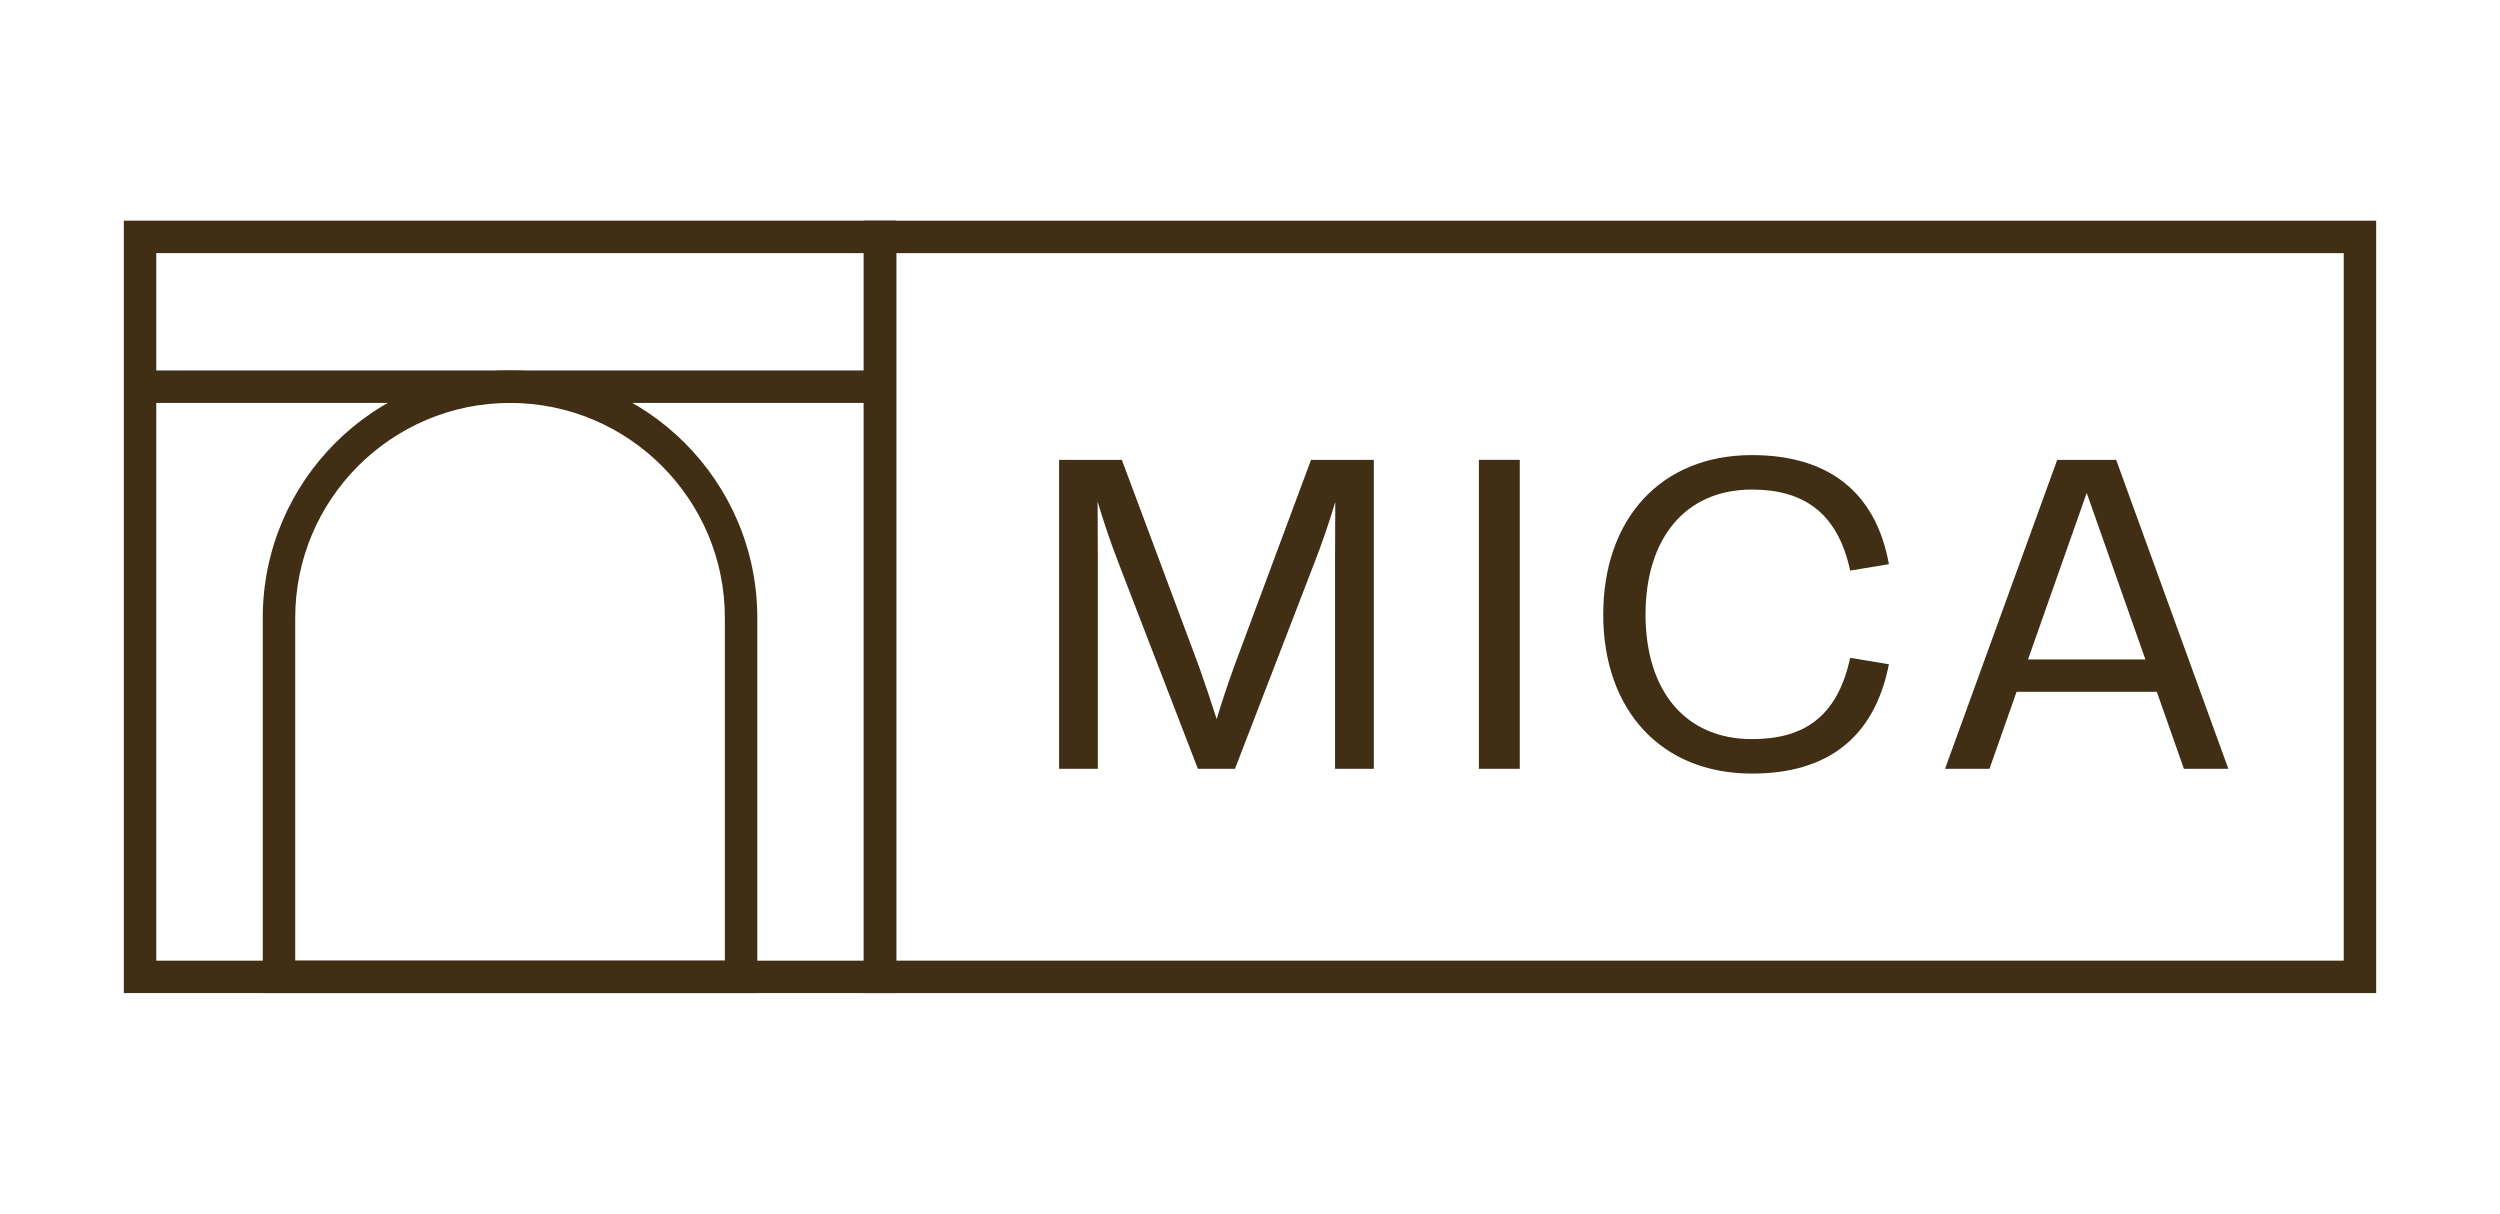
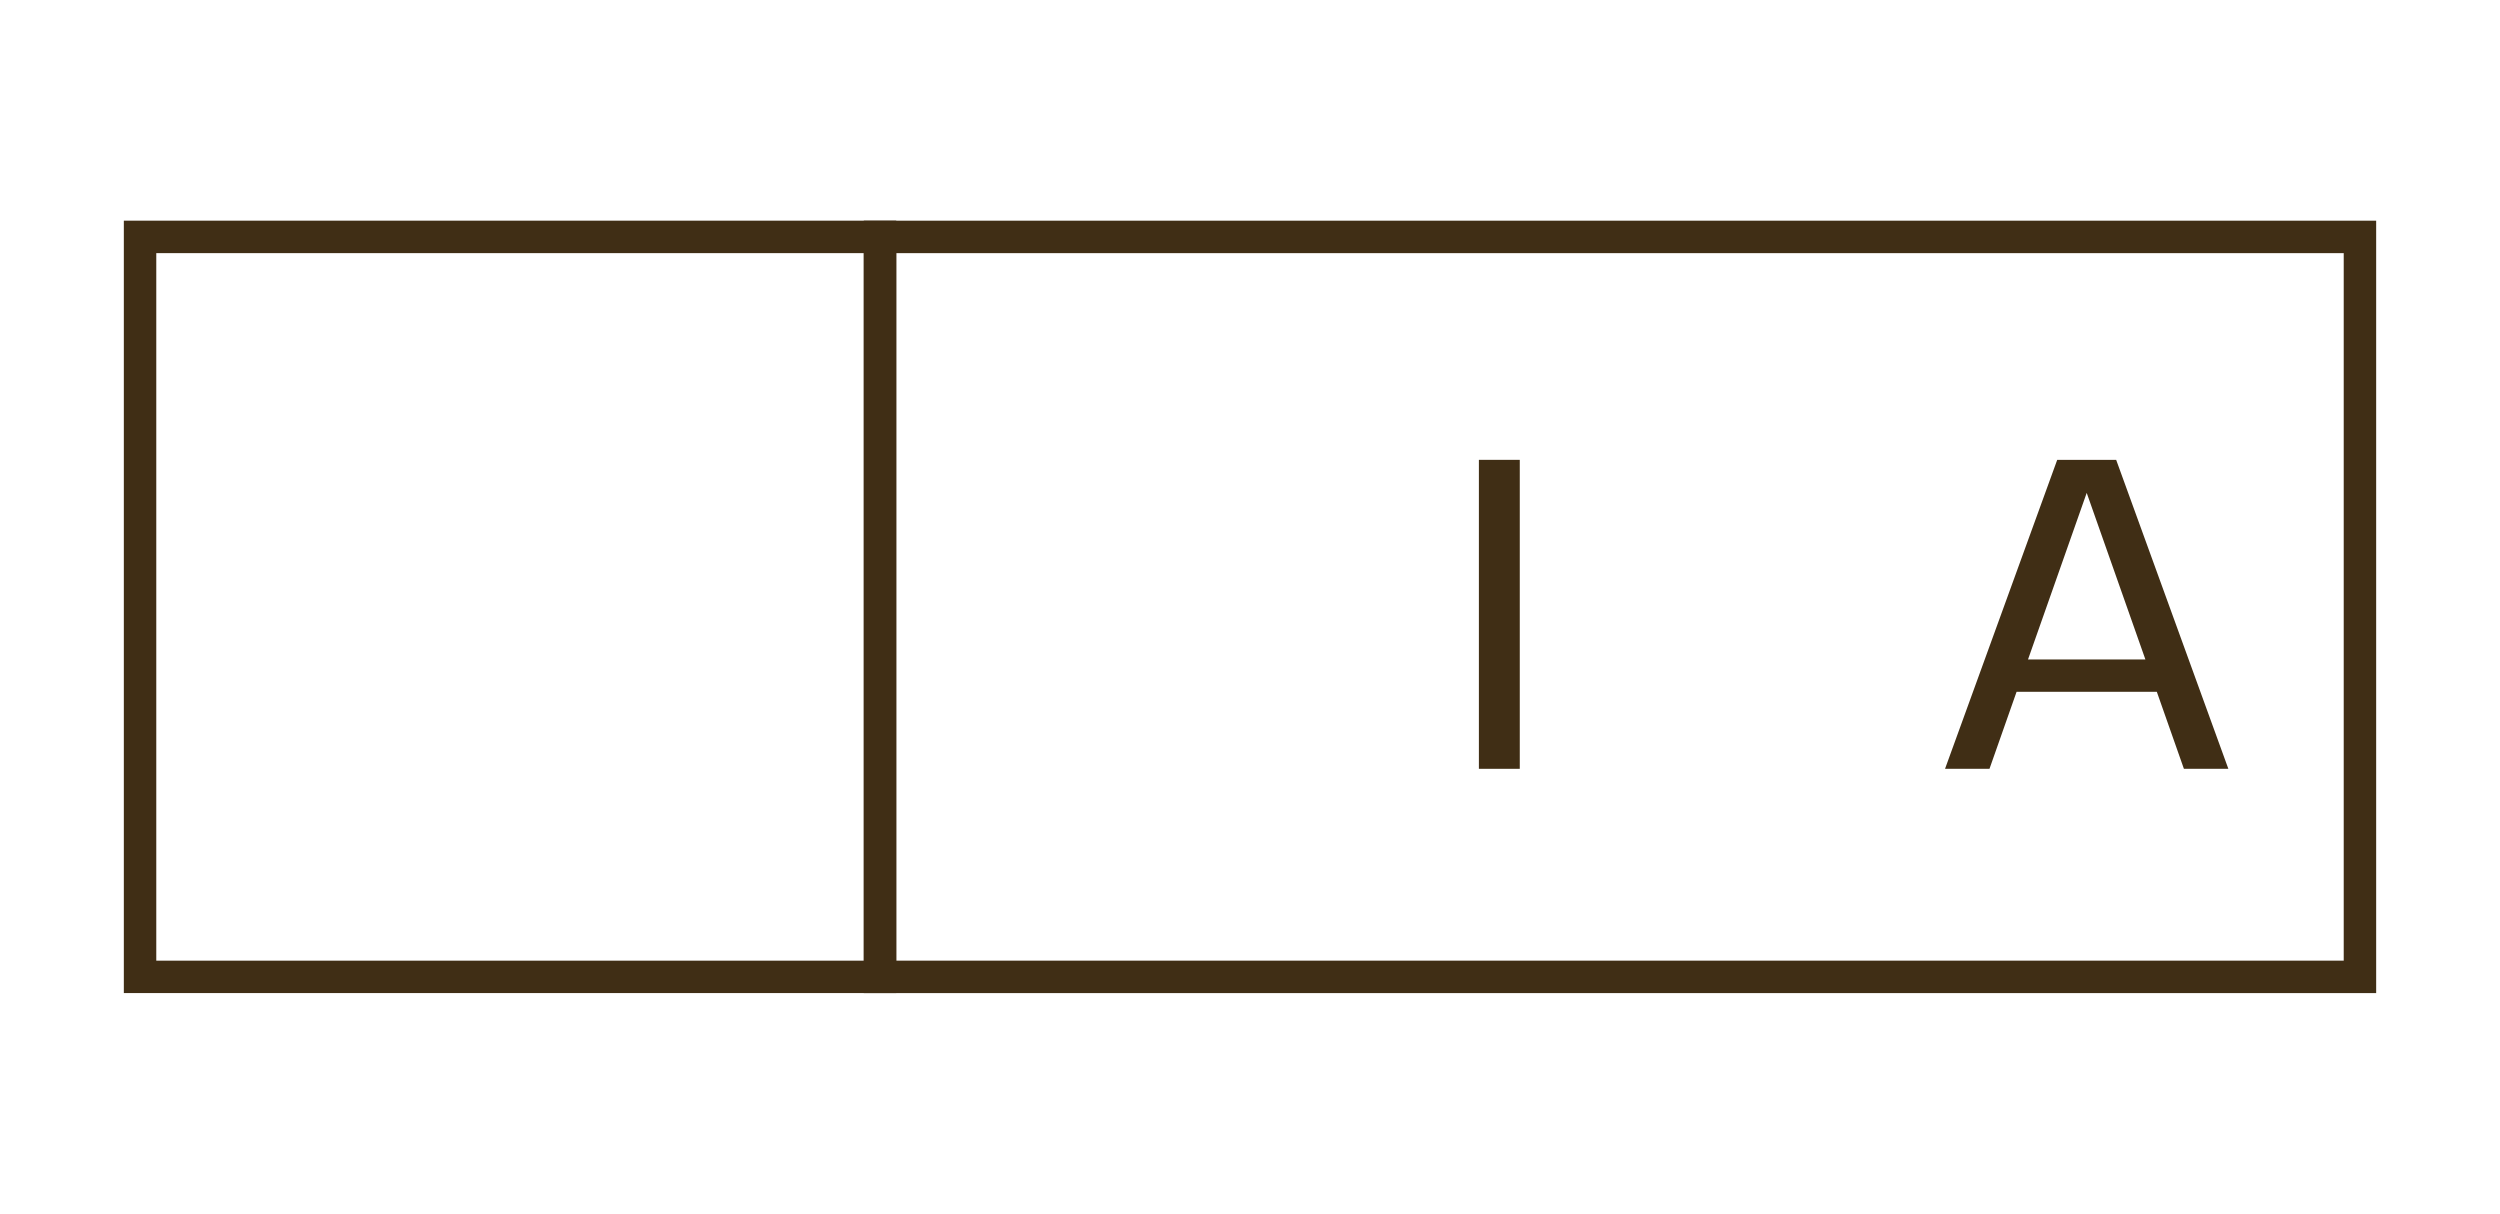
<svg xmlns="http://www.w3.org/2000/svg" id="Capa_1" data-name="Capa 1" viewBox="0 0 2131.11 1034.68">
  <defs>
    <style>
      .cls-1 {
        fill: #402e15;
        stroke-width: 0px;
      }
    </style>
  </defs>
  <path class="cls-1" d="M2025.56,846.56H736.33V188.12h1289.22v658.44ZM764,818.9h1233.89V215.79H764v603.11Z" />
  <path class="cls-1" d="M764,846.56H105.56V188.12h658.44v658.44ZM133.22,818.9h603.11V215.79H133.22v603.11Z" />
-   <path class="cls-1" d="M645.56,846.56H223.99v-319.98c0-116.23,94.56-210.78,210.78-210.78s210.78,94.56,210.78,210.78v319.98ZM251.66,818.9h366.24v-292.31c0-100.97-82.15-183.12-183.12-183.12s-183.12,82.15-183.12,183.12v292.31Z" />
-   <rect class="cls-1" x="119.39" y="315.8" width="630.78" height="27.67" />
  <g>
-     <path class="cls-1" d="M1117.59,391.99h53.49v263.38h-33.03v-176.67c0-17.02.2-32.82.2-50.86-5.47,18.44-11.35,35.25-18.24,53.09l-67.27,174.44h-31.6l-67.27-174.44c-7.09-18.24-12.76-35.25-18.23-53.29,0,17.42.2,33.64.2,51.06v176.67h-33.03v-263.38h53.49l65.65,175.86c5.06,14.39,10.33,29.79,15.2,45.19,4.46-14.99,9.11-28.77,14.99-45.19l65.44-175.86Z" />
    <path class="cls-1" d="M1260.67,655.37v-263.38h34.85v263.38h-34.85Z" />
-     <path class="cls-1" d="M1366.66,523.89c0-81.04,48.62-135.95,126.83-135.95,63.62,0,105.35,30.19,116.7,93l-33.03,5.47c-10.74-50.04-40.52-69.09-83.67-69.09-57.33,0-90.77,42.14-90.77,106.57s33.43,106.17,90.77,106.17c43.56,0,72.73-18.44,83.67-69.29l33.03,5.47c-12.36,62.81-52.67,93.2-116.7,93.2-78.21,0-126.83-54.9-126.83-135.54Z" />
    <path class="cls-1" d="M1861.66,655.37l-23.1-65.65h-119.54l-23.1,65.65h-37.89l95.63-263.38h50.25l95.63,263.38h-37.88ZM1728.75,562.18h100.09l-50.04-142.02-50.04,142.02Z" />
  </g>
</svg>